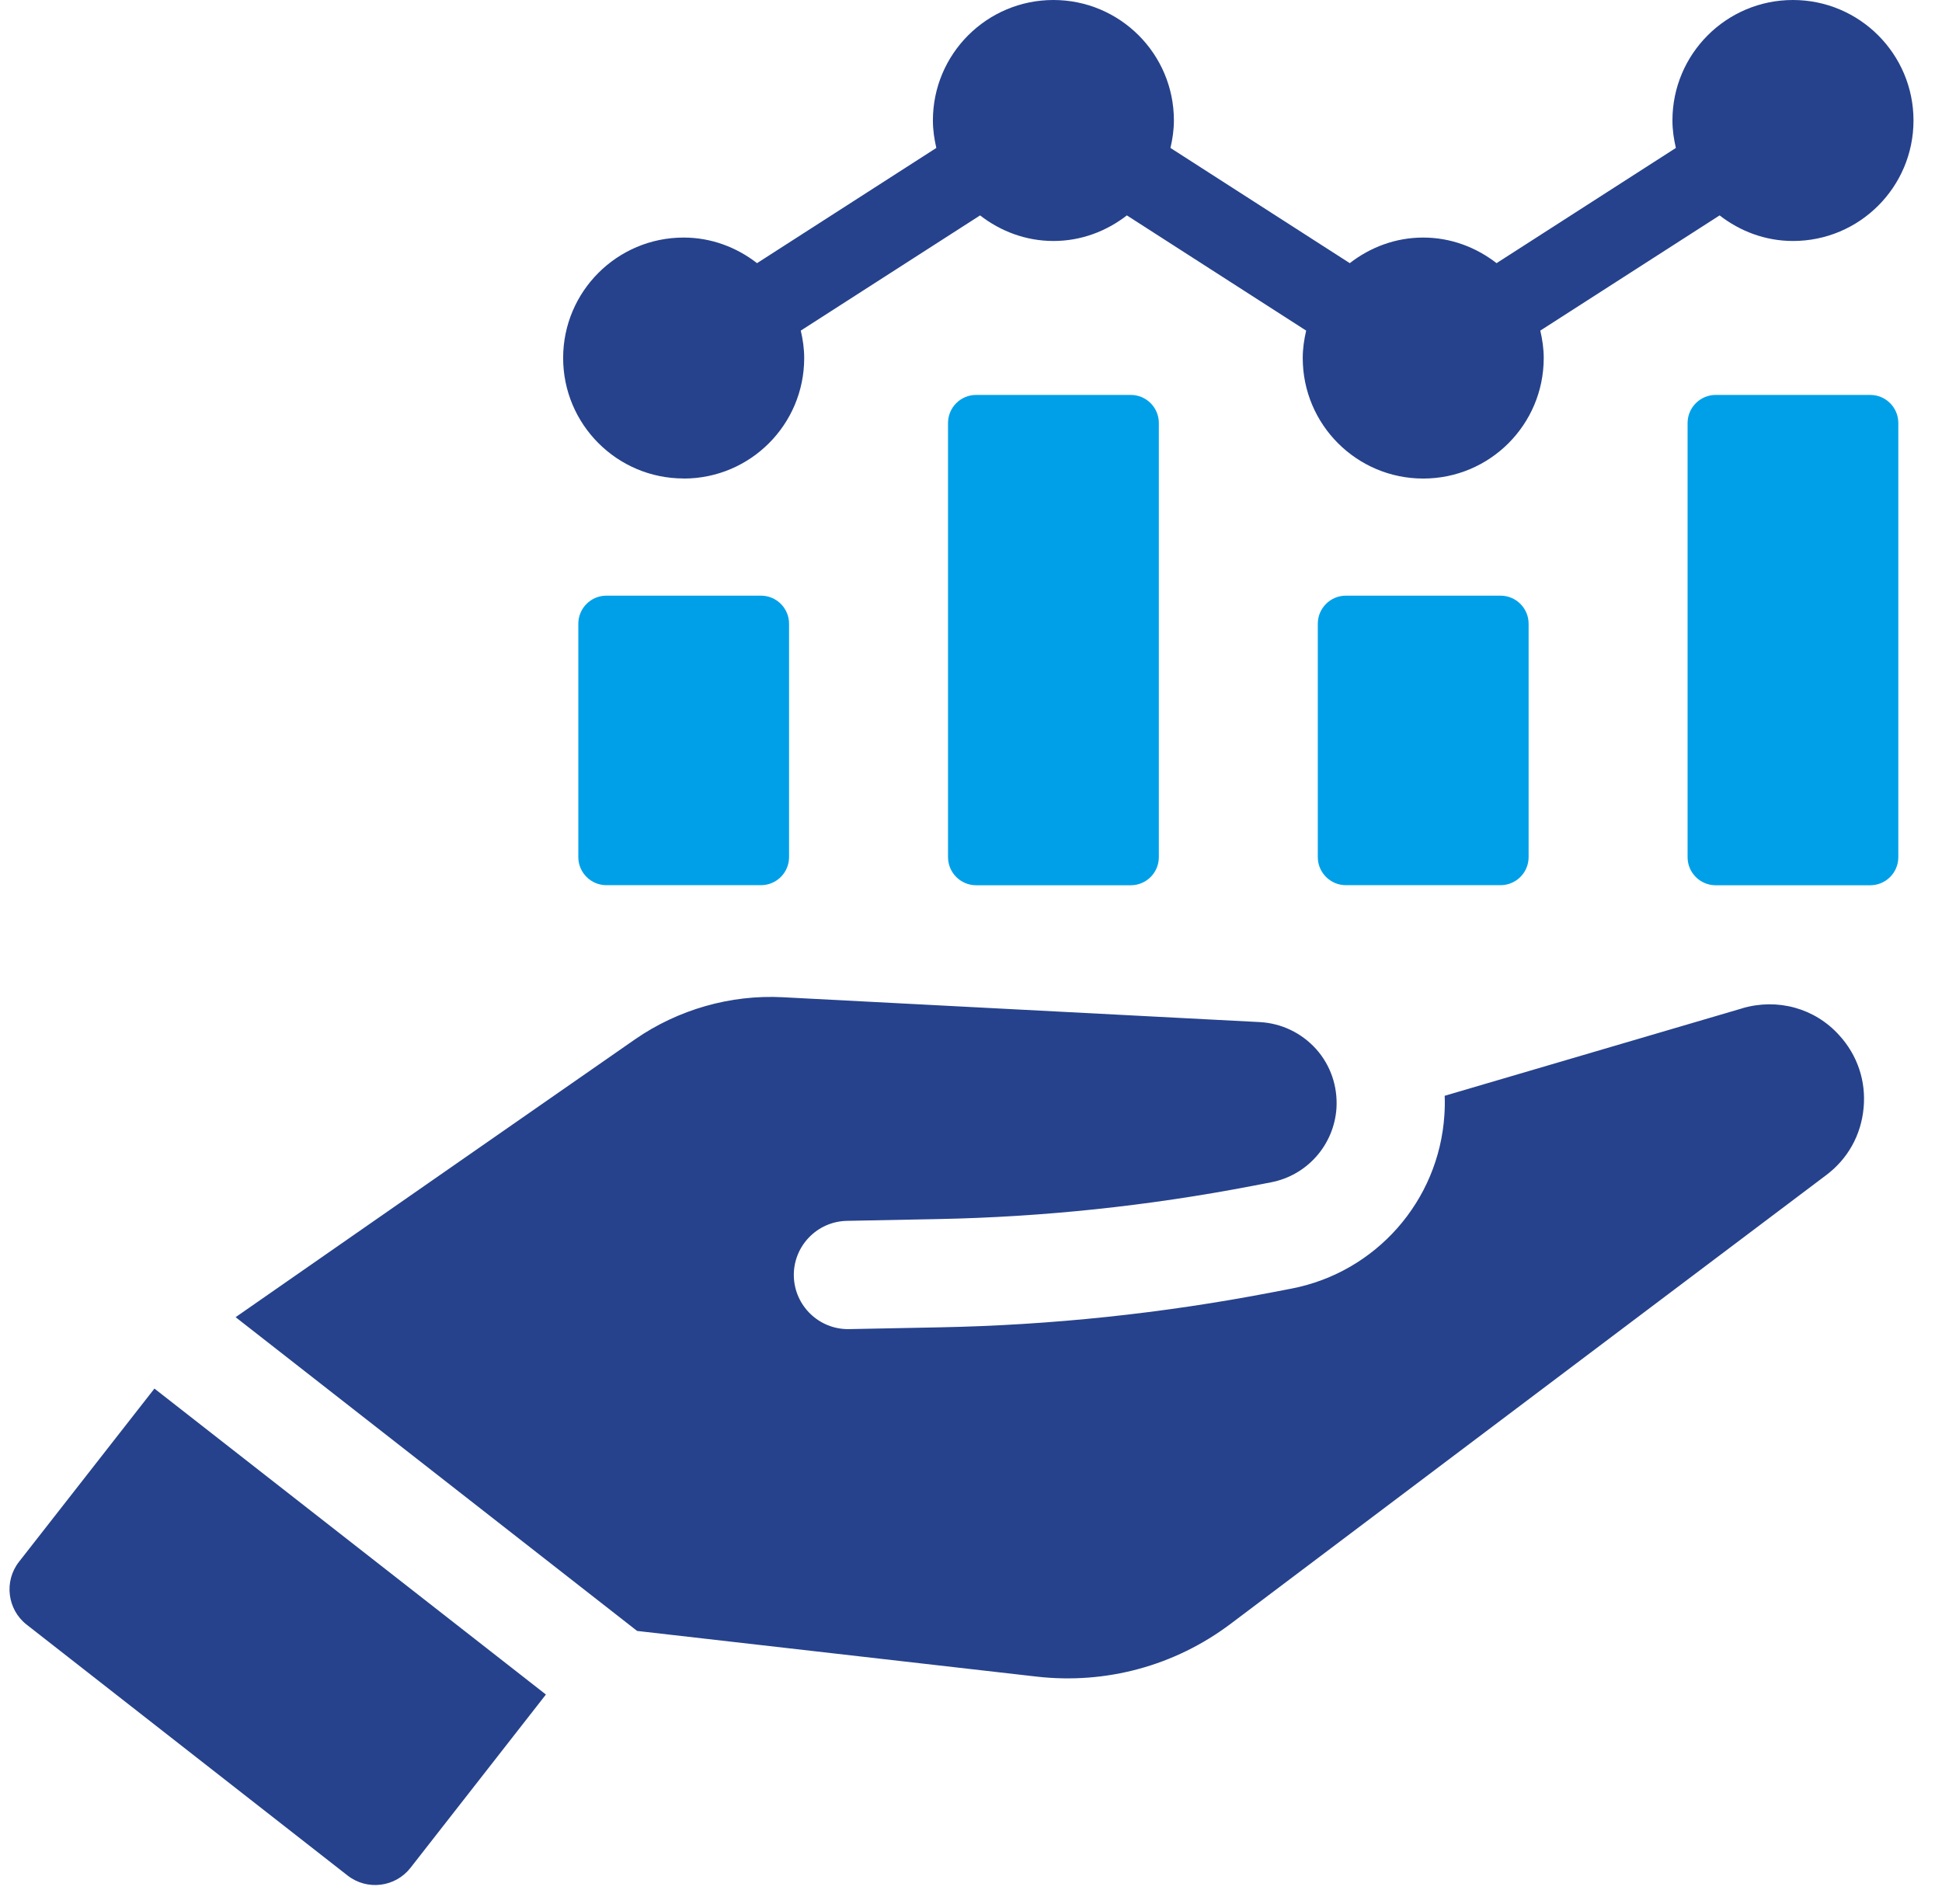
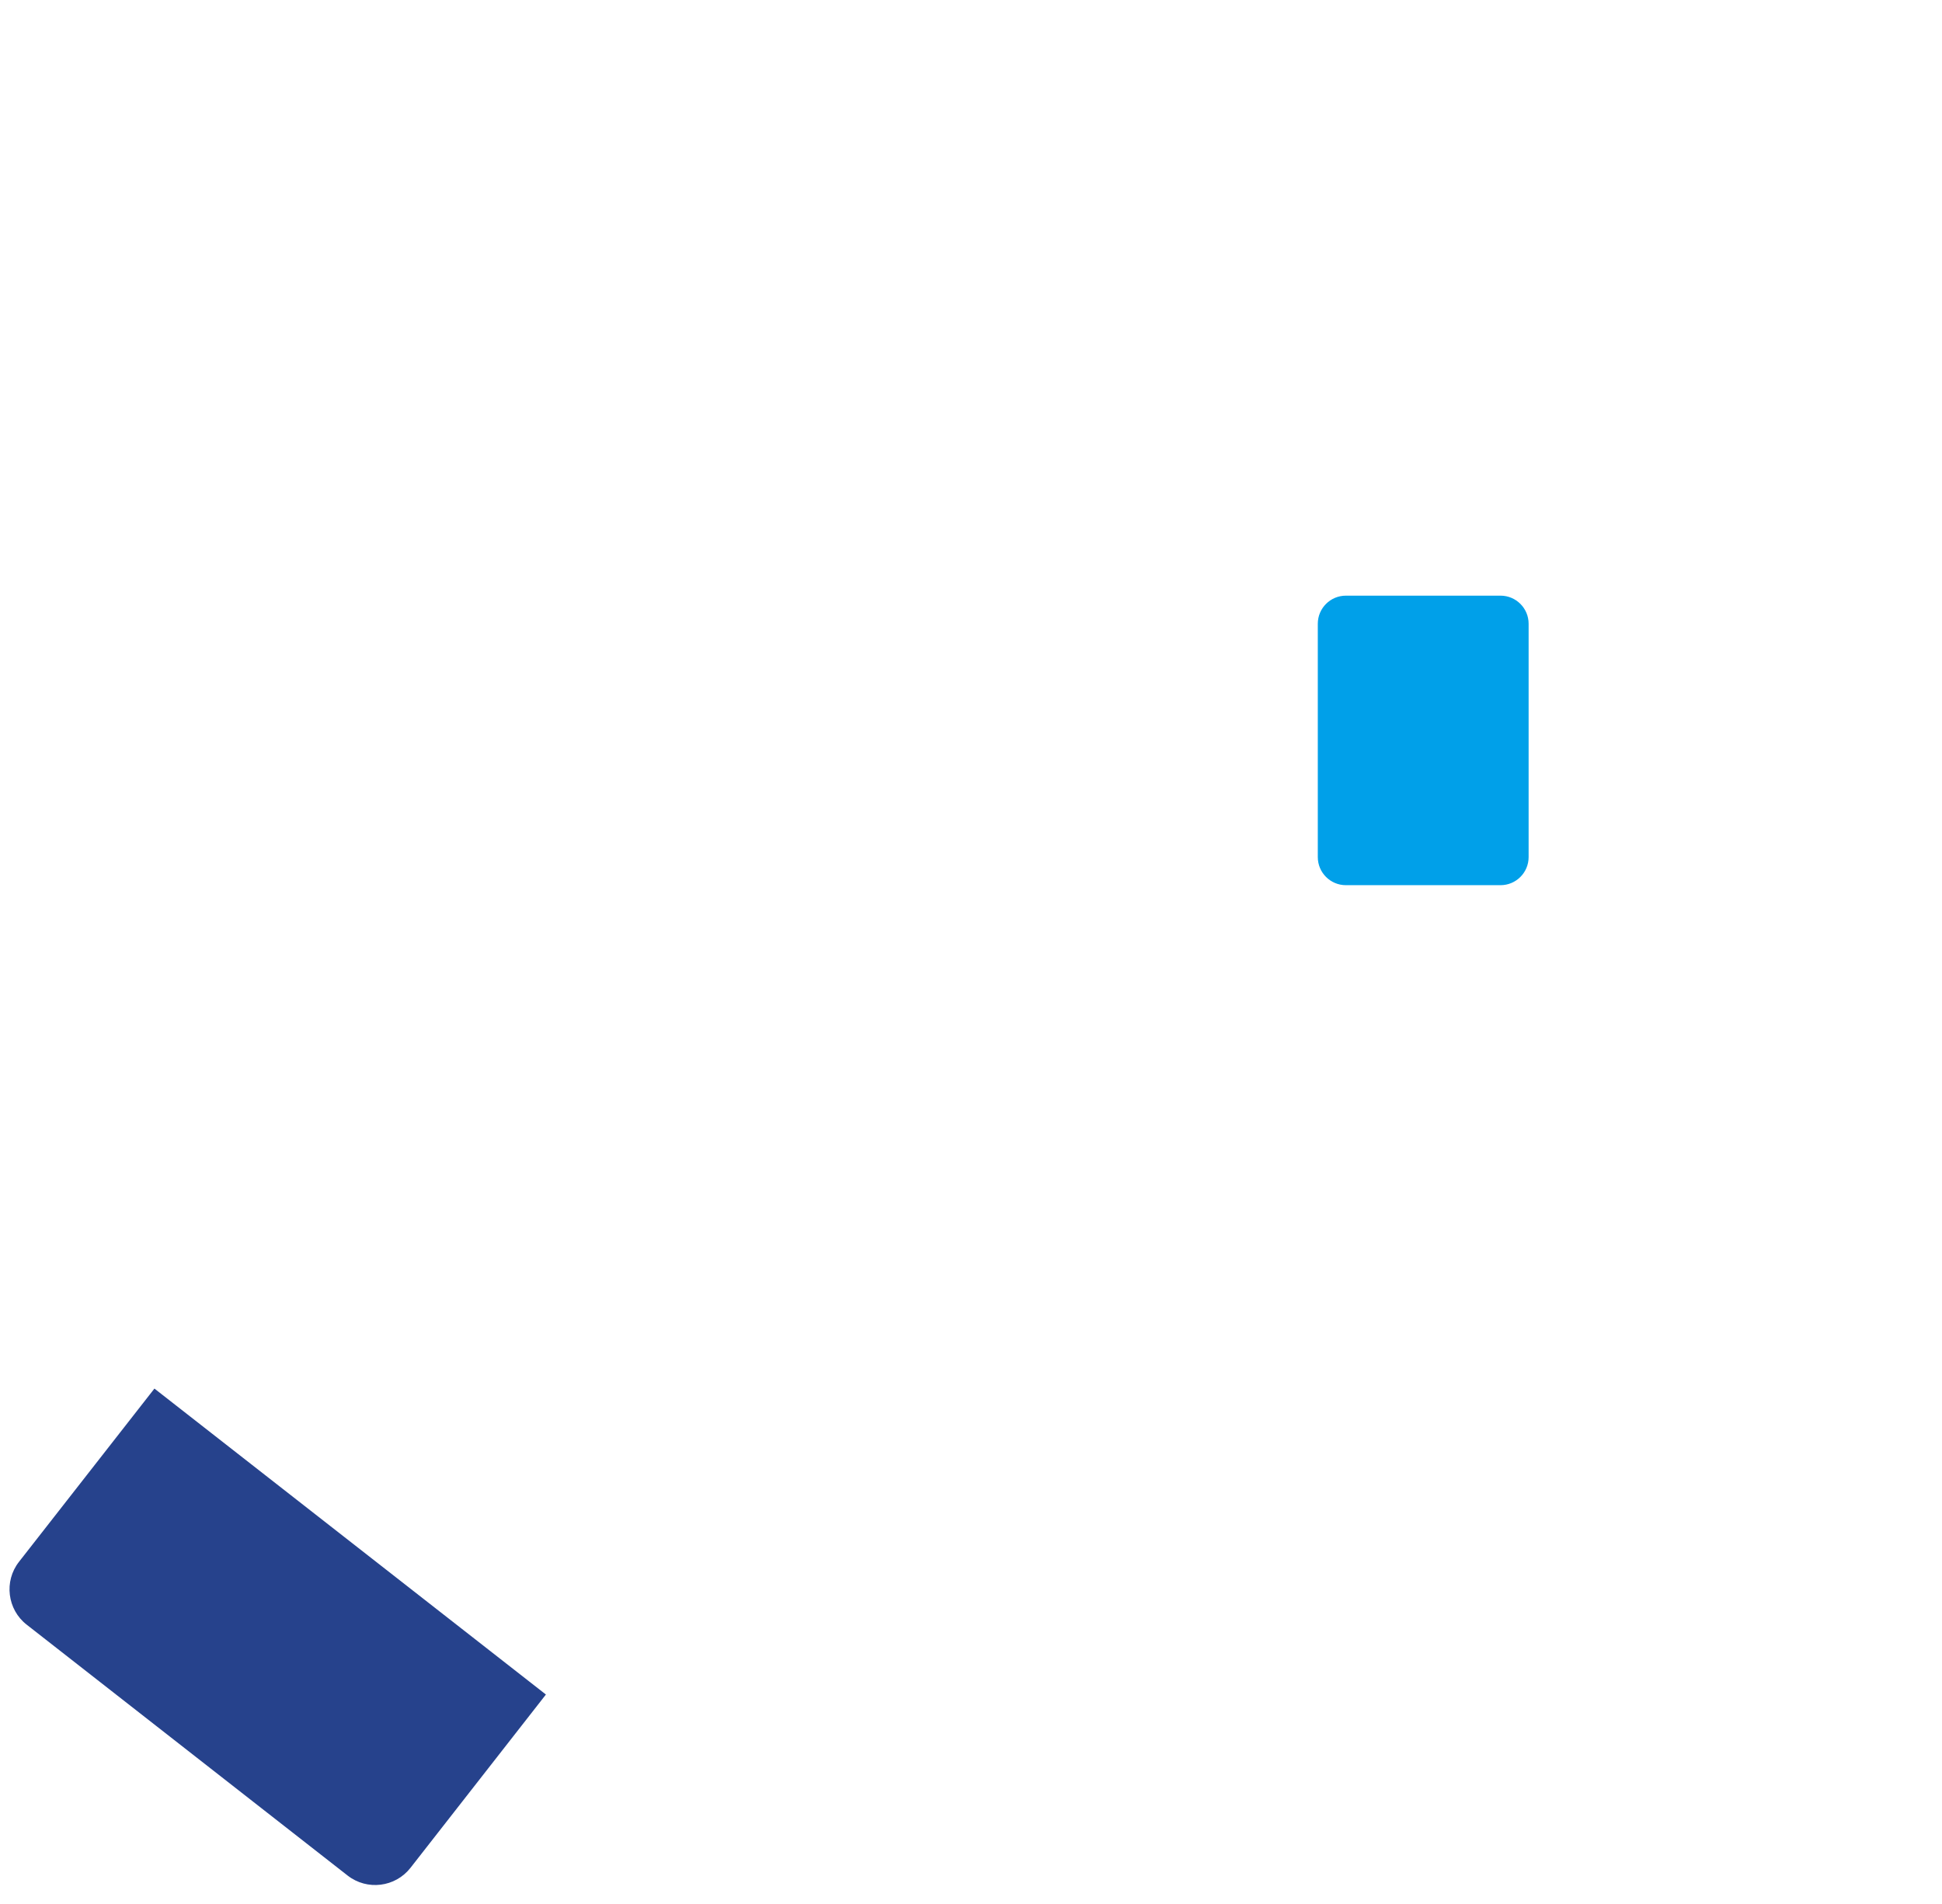
<svg xmlns="http://www.w3.org/2000/svg" width="102" height="100" viewBox="0 0 102 100" fill="none">
  <path d="M0.998 82.028C0.198 83.049 0.382 84.536 1.403 85.331L18.257 98.506C19.282 99.306 20.761 99.122 21.56 98.101L28.673 88.999L8.111 72.93L0.998 82.028Z" fill="#26428C" />
-   <path d="M91.512 52.958L75.879 57.552C75.894 57.897 75.886 58.239 75.864 58.565C75.571 63.074 72.271 66.82 67.835 67.679L66.836 67.871C61.082 68.982 55.204 69.601 49.371 69.713L44.592 69.807C43.023 69.834 41.728 68.584 41.694 67.018C41.664 65.45 42.914 64.151 44.483 64.121L49.262 64.027C54.768 63.922 60.316 63.336 65.759 62.289L66.757 62.097C68.657 61.733 70.068 60.131 70.196 58.198C70.263 57.056 69.888 55.953 69.13 55.101C68.356 54.245 67.309 53.746 66.175 53.682L41.109 52.376C38.373 52.233 35.617 53.021 33.354 54.587L12.375 69.18L33.463 85.659L54.442 88.057C58.09 88.474 61.712 87.49 64.64 85.283L95.919 61.718C97.056 60.863 97.751 59.613 97.882 58.194C98.017 56.779 97.559 55.42 96.602 54.373C95.326 52.954 93.374 52.413 91.516 52.954L91.512 52.958Z" fill="#26428C" />
-   <path d="M31.85 31.285H39.969C40.784 31.285 41.444 31.946 41.444 32.76V45.016C41.444 45.83 40.784 46.491 39.969 46.491H31.85C31.036 46.491 30.375 45.83 30.375 45.016V32.76C30.375 31.946 31.036 31.285 31.85 31.285Z" fill="#00A0E9" />
-   <path d="M51.272 20.742H59.391C60.206 20.742 60.866 21.403 60.866 22.217V45.02C60.866 45.835 60.206 46.495 59.391 46.495H51.272C50.457 46.495 49.793 45.835 49.793 45.016V22.217C49.793 21.403 50.454 20.742 51.268 20.742H51.272Z" fill="#00A0E9" />
  <path d="M70.694 31.285H78.813C79.627 31.285 80.288 31.946 80.288 32.76V45.016C80.288 45.83 79.627 46.491 78.813 46.491H70.69C69.876 46.491 69.215 45.83 69.215 45.016V32.76C69.215 31.946 69.876 31.285 70.69 31.285H70.694Z" fill="#00A0E9" />
-   <path d="M90.112 20.742H98.231C99.046 20.742 99.706 21.403 99.706 22.217V45.02C99.706 45.835 99.046 46.495 98.231 46.495H90.112C89.297 46.495 88.637 45.835 88.637 45.02V22.221C88.637 21.407 89.297 20.742 90.116 20.742H90.112Z" fill="#00A0E9" />
-   <path d="M35.91 25.134C39.405 25.134 42.239 22.304 42.239 18.805C42.239 18.306 42.168 17.829 42.059 17.364L51.477 11.313C52.547 12.143 53.875 12.657 55.332 12.657C56.788 12.657 58.117 12.143 59.187 11.313L68.604 17.364C68.496 17.829 68.424 18.31 68.424 18.805C68.424 22.3 71.258 25.134 74.753 25.134C78.248 25.134 81.081 22.304 81.081 18.805C81.081 18.306 81.01 17.829 80.901 17.364L90.319 11.313C91.389 12.143 92.718 12.657 94.174 12.657C97.669 12.657 100.503 9.823 100.503 6.328C100.503 2.834 97.665 0 94.17 0C90.676 0 87.842 2.834 87.842 6.325C87.842 6.824 87.913 7.304 88.022 7.77L78.604 13.821C77.534 12.991 76.206 12.477 74.749 12.477C73.293 12.477 71.964 12.991 70.894 13.821L61.476 7.77C61.585 7.304 61.657 6.824 61.657 6.325C61.657 2.83 58.822 0 55.328 0C51.833 0 48.999 2.834 48.999 6.325C48.999 6.824 49.071 7.304 49.179 7.77L39.762 13.821C38.692 12.991 37.363 12.477 35.907 12.477C32.412 12.477 29.578 15.311 29.578 18.802C29.578 22.292 32.412 25.13 35.907 25.13L35.91 25.134Z" fill="#26428C" />
</svg>